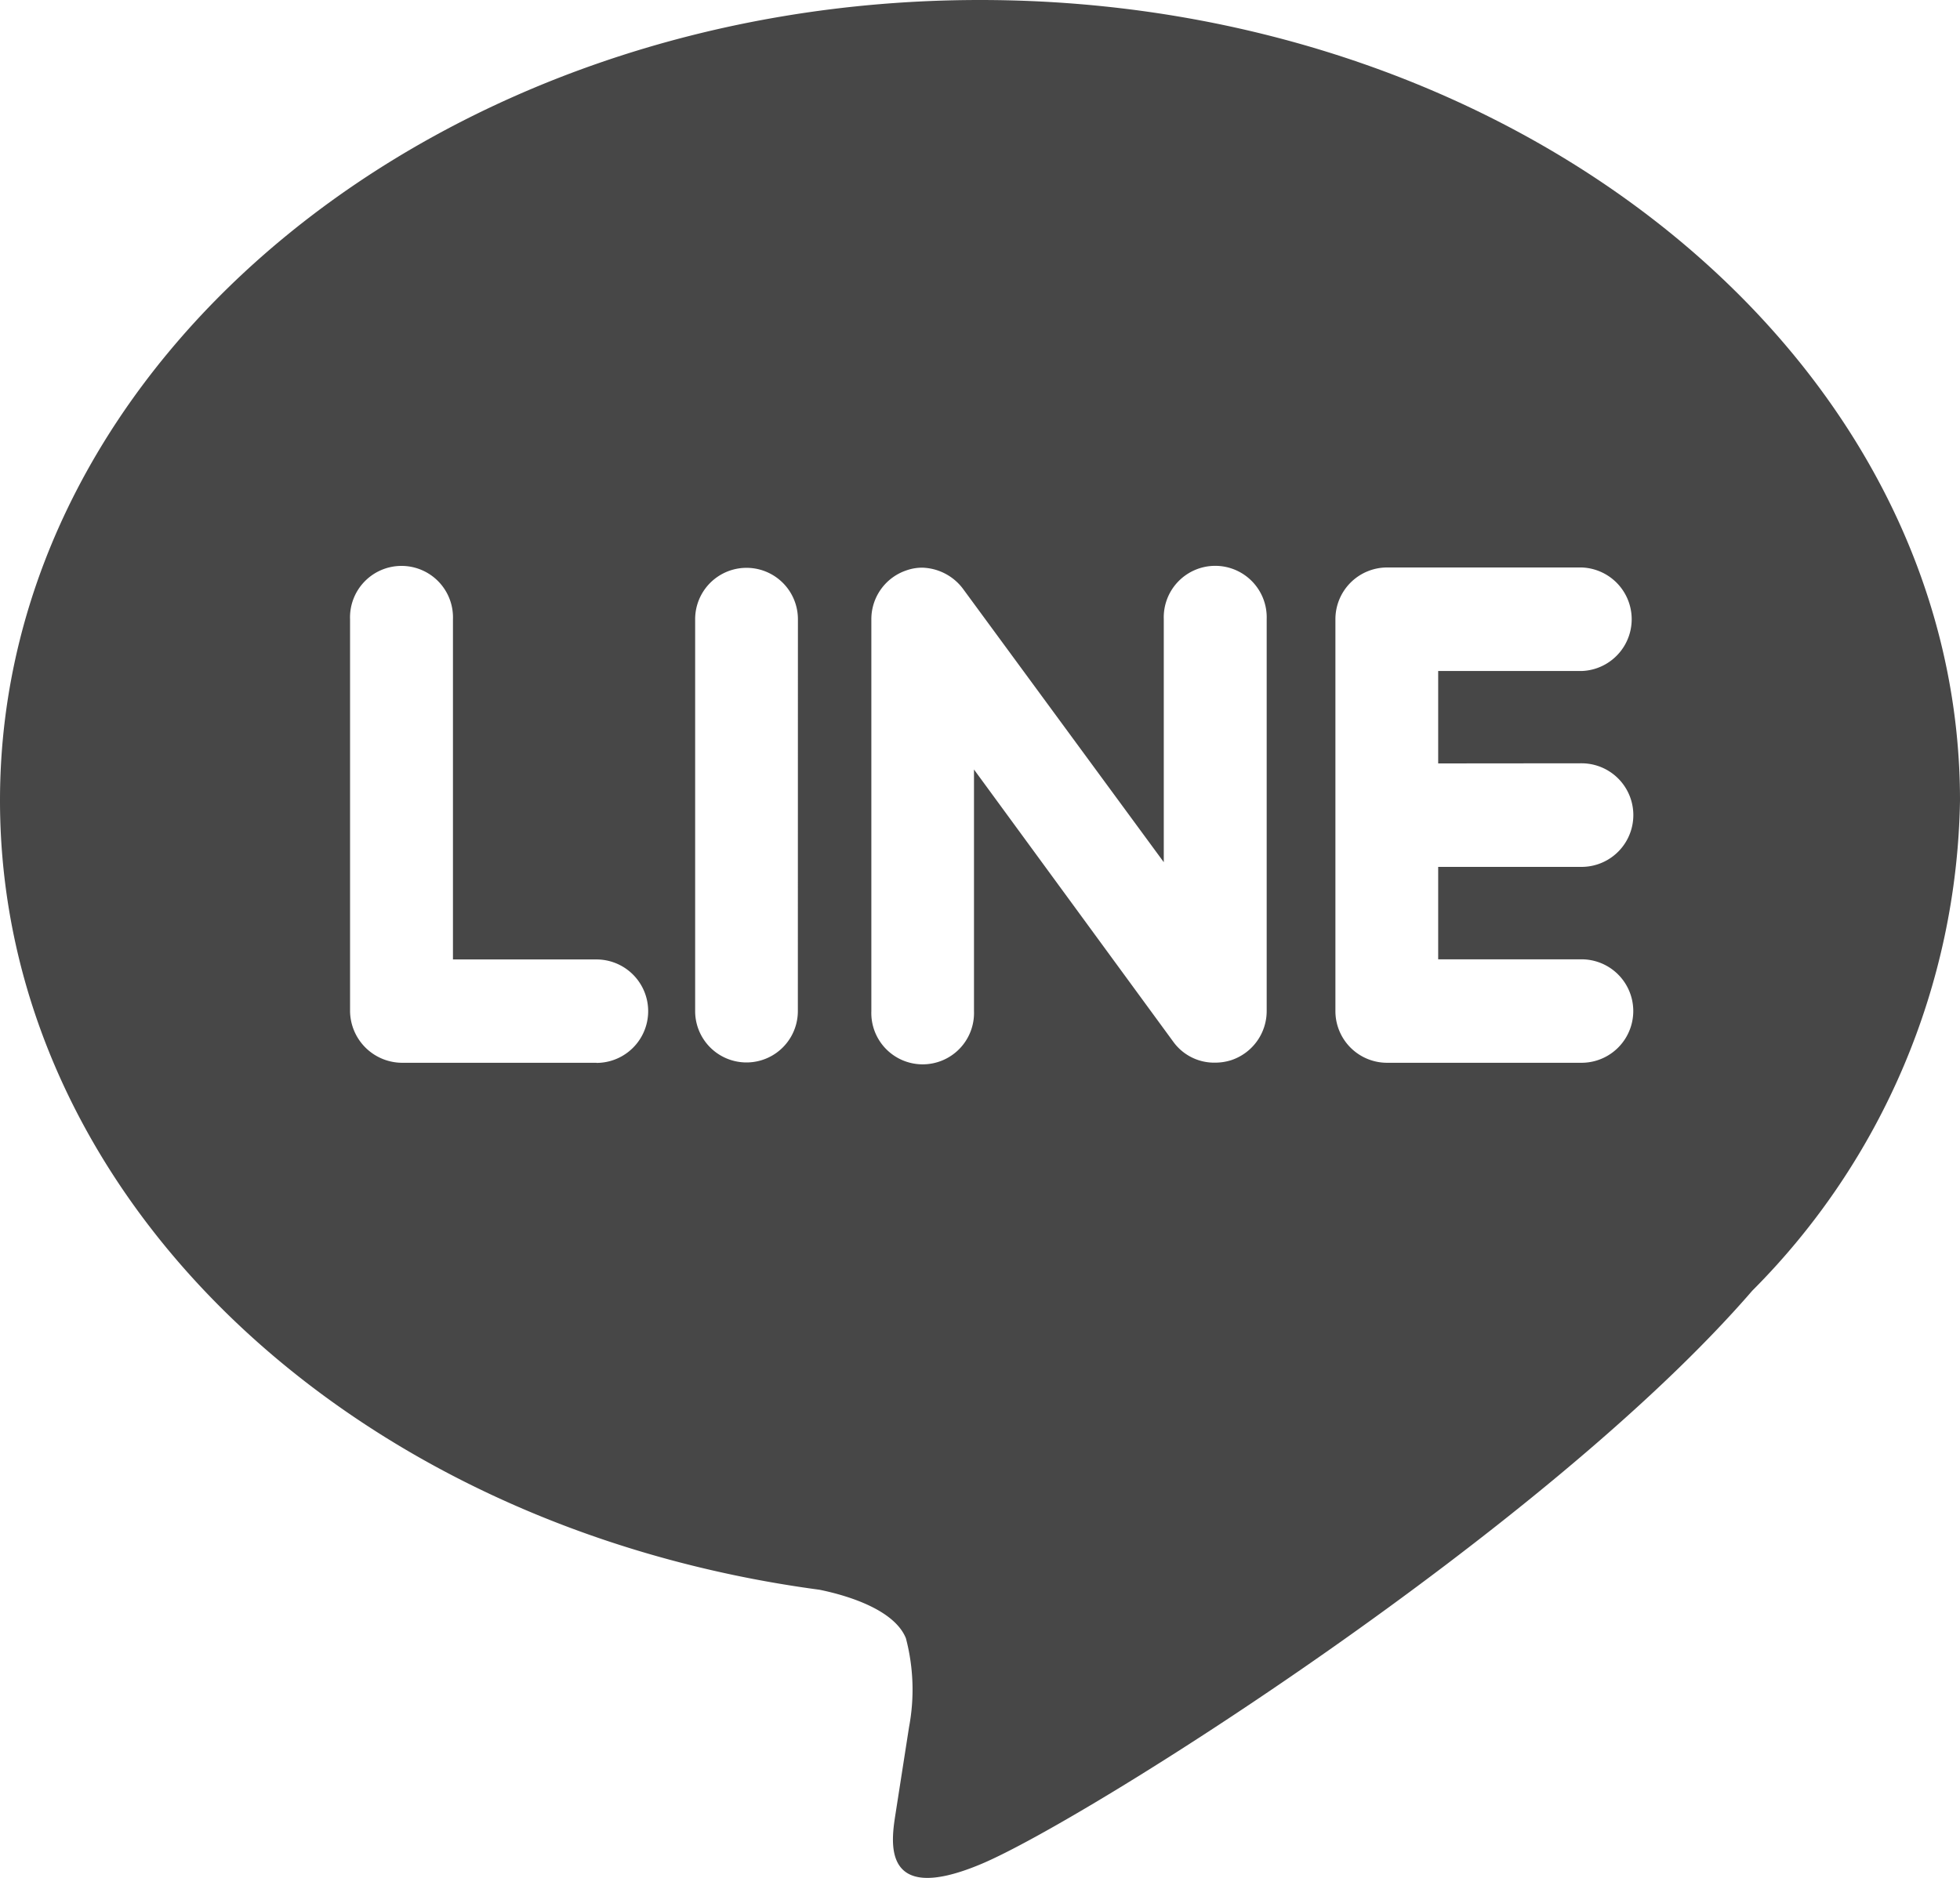
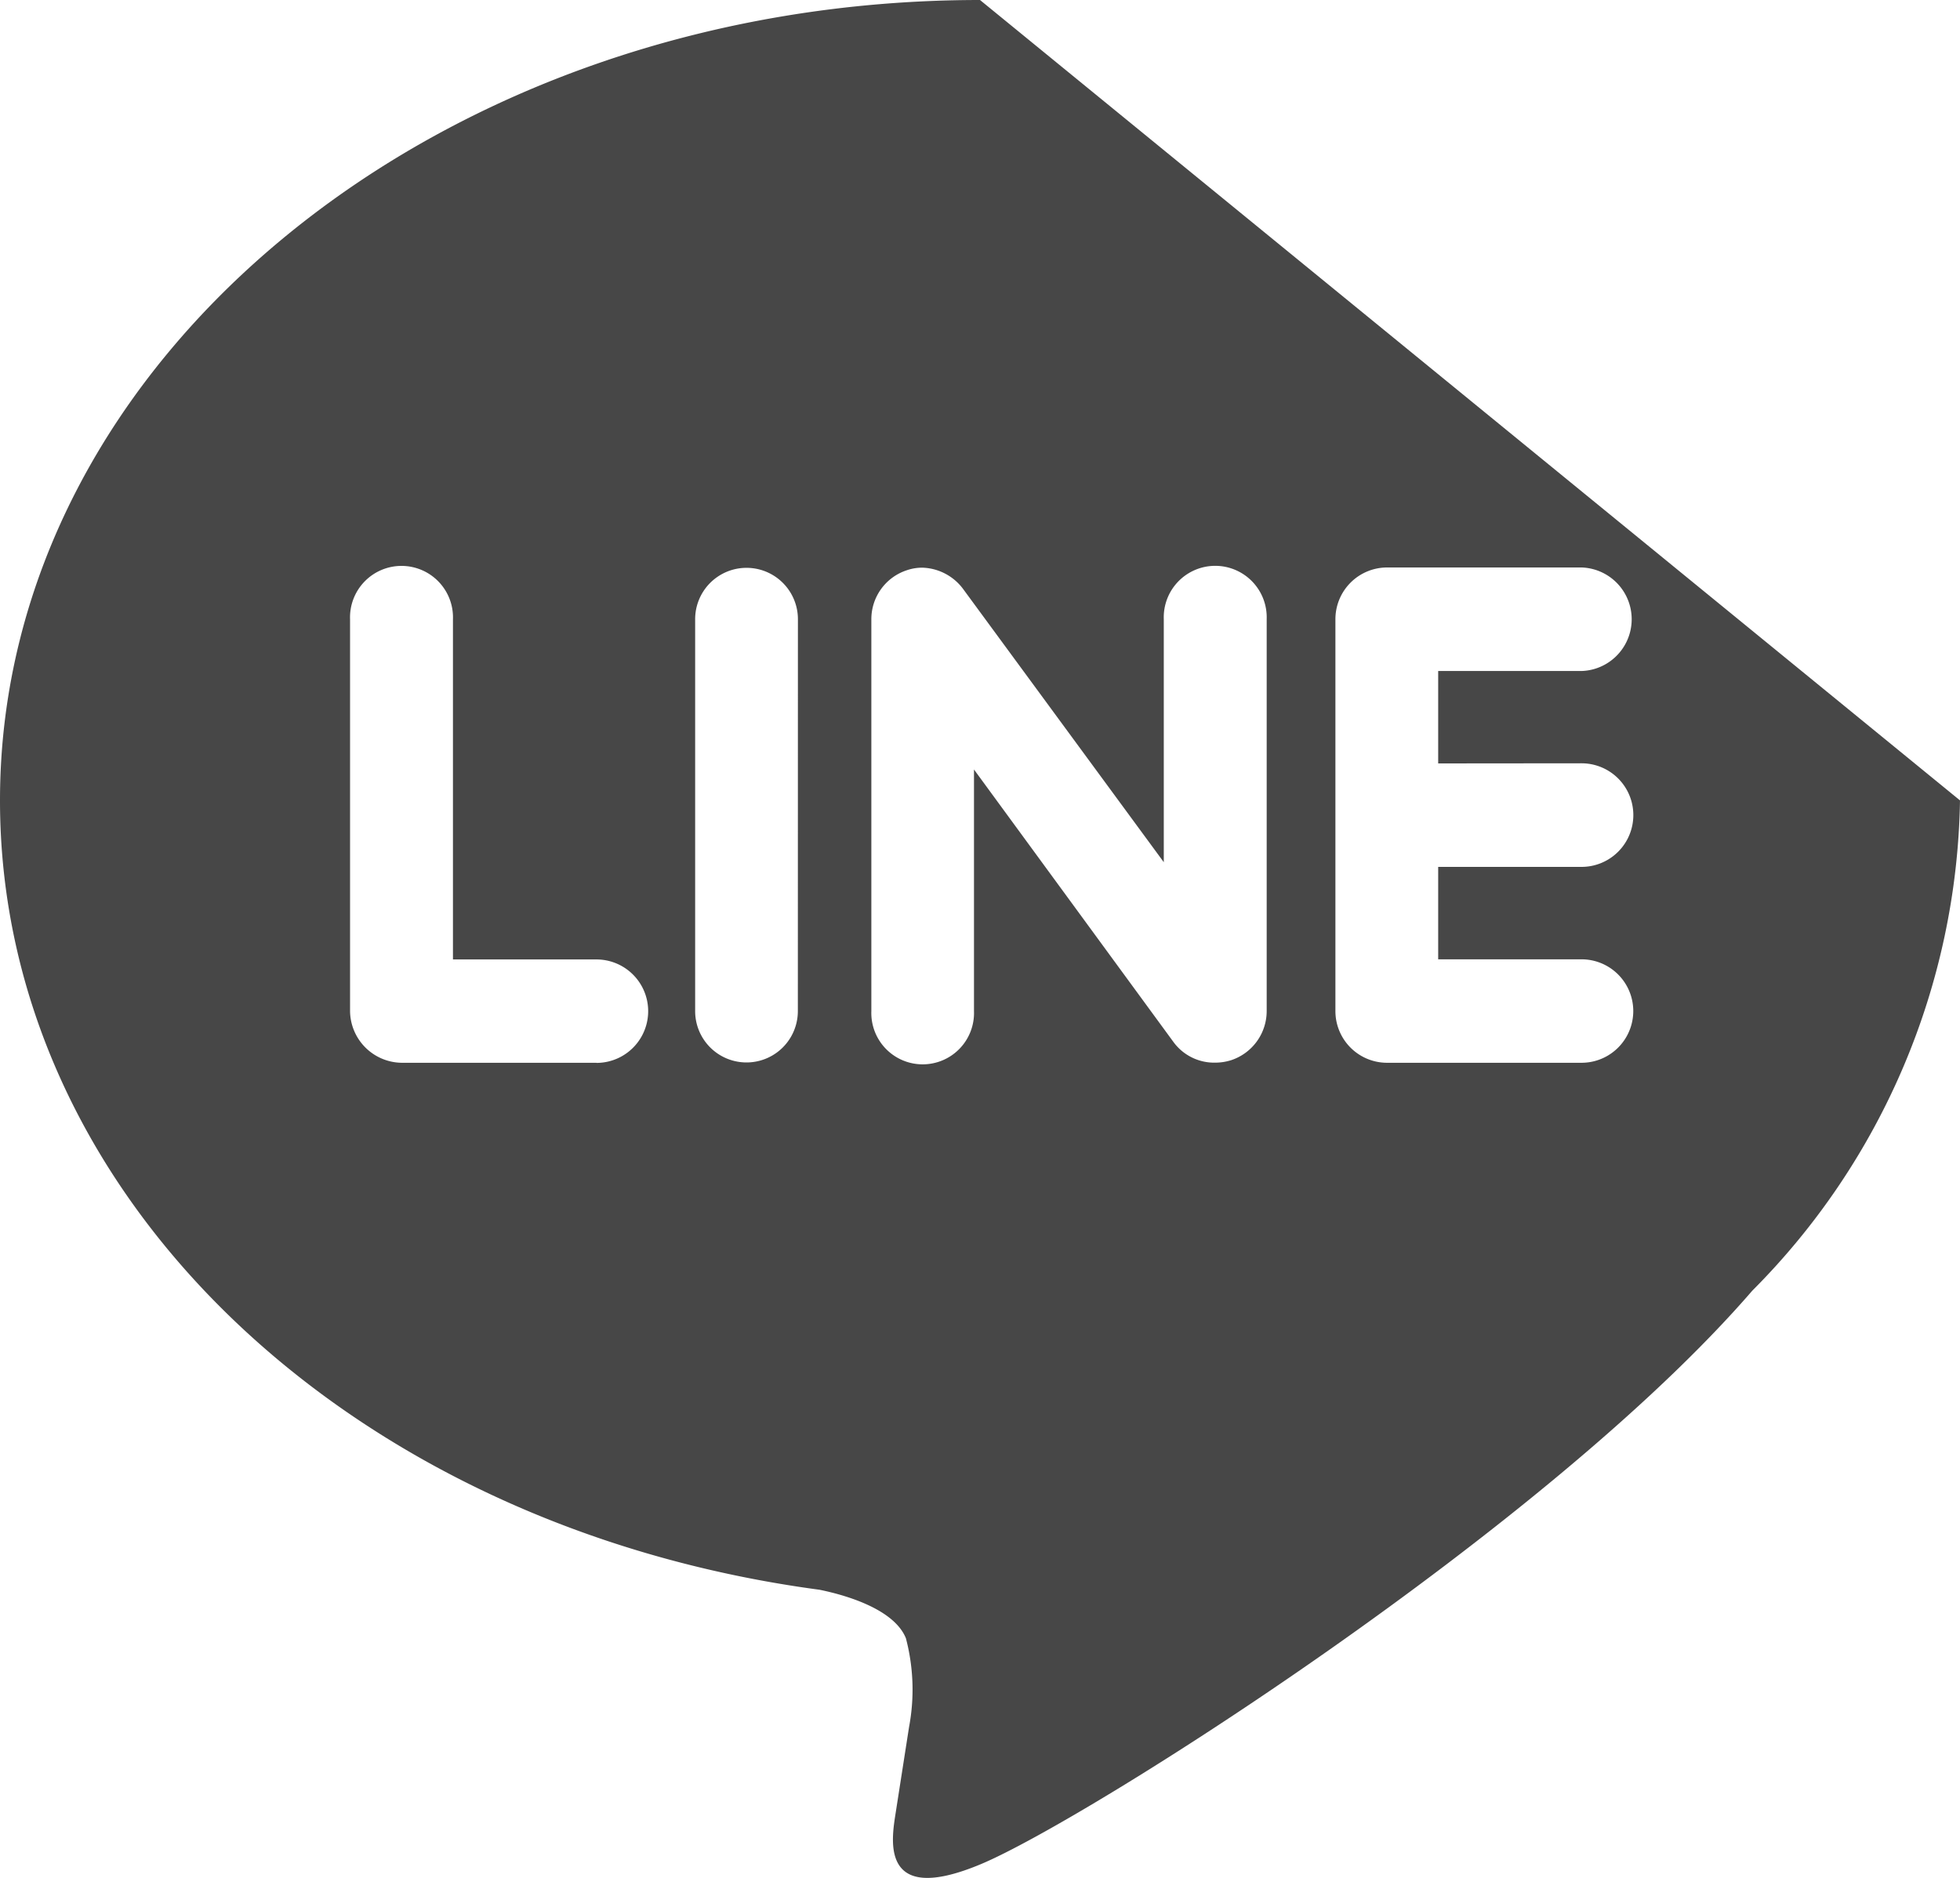
<svg xmlns="http://www.w3.org/2000/svg" width="30" height="28.75" viewBox="0 0 30 28.75">
  <g id="グループ_840" data-name="グループ 840" transform="translate(-1017 -4648)">
-     <path id="line_18_" data-name="line (18)" d="M15,.5C6.731.5,0,6,0,12.754c0,6.051,5.338,11.121,12.544,12.085.489.1,1.154.325,1.322.743a3.093,3.093,0,0,1,.048,1.359l-.2,1.283c-.056.379-.3,1.491,1.311.811s8.645-5.13,11.795-8.774A10.876,10.876,0,0,0,30,12.754C30,6,23.269.5,15,.5ZM9.129,16.771H6.146a.8.8,0,0,1-.788-.791v-6a.788.788,0,1,1,1.575,0v5.209H9.129a.792.792,0,0,1,0,1.584Zm3.083-.791a.786.786,0,1,1-1.572,0v-6a.786.786,0,1,1,1.573,0Zm7.176,0a.792.792,0,0,1-.54.75.807.807,0,0,1-.249.039.772.772,0,0,1-.637-.315l-3.054-4.173v3.7a.786.786,0,1,1-1.571,0v-6a.788.788,0,0,1,.538-.749.727.727,0,0,1,.243-.041.807.807,0,0,1,.619.32L17.813,13.7V9.979a.788.788,0,1,1,1.575,0Zm4.819-3.794a.793.793,0,0,1,0,1.586H22.013v1.415h2.194a.792.792,0,0,1,0,1.584H21.224a.791.791,0,0,1-.784-.791v-6a.792.792,0,0,1,.787-.792H24.21a.793.793,0,0,1,0,1.585H22.013v1.415Z" transform="translate(1017 4647.5)" fill="#474747" />
+     <path id="line_18_" data-name="line (18)" d="M15,.5C6.731.5,0,6,0,12.754c0,6.051,5.338,11.121,12.544,12.085.489.1,1.154.325,1.322.743a3.093,3.093,0,0,1,.048,1.359l-.2,1.283c-.056.379-.3,1.491,1.311.811s8.645-5.13,11.795-8.774A10.876,10.876,0,0,0,30,12.754ZM9.129,16.771H6.146a.8.8,0,0,1-.788-.791v-6a.788.788,0,1,1,1.575,0v5.209H9.129a.792.792,0,0,1,0,1.584Zm3.083-.791a.786.786,0,1,1-1.572,0v-6a.786.786,0,1,1,1.573,0Zm7.176,0a.792.792,0,0,1-.54.75.807.807,0,0,1-.249.039.772.772,0,0,1-.637-.315l-3.054-4.173v3.7a.786.786,0,1,1-1.571,0v-6a.788.788,0,0,1,.538-.749.727.727,0,0,1,.243-.041.807.807,0,0,1,.619.32L17.813,13.7V9.979a.788.788,0,1,1,1.575,0Zm4.819-3.794a.793.793,0,0,1,0,1.586H22.013v1.415h2.194a.792.792,0,0,1,0,1.584H21.224a.791.791,0,0,1-.784-.791v-6a.792.792,0,0,1,.787-.792H24.21a.793.793,0,0,1,0,1.585H22.013v1.415Z" transform="translate(1017 4647.5)" fill="#474747" />
  </g>
</svg>